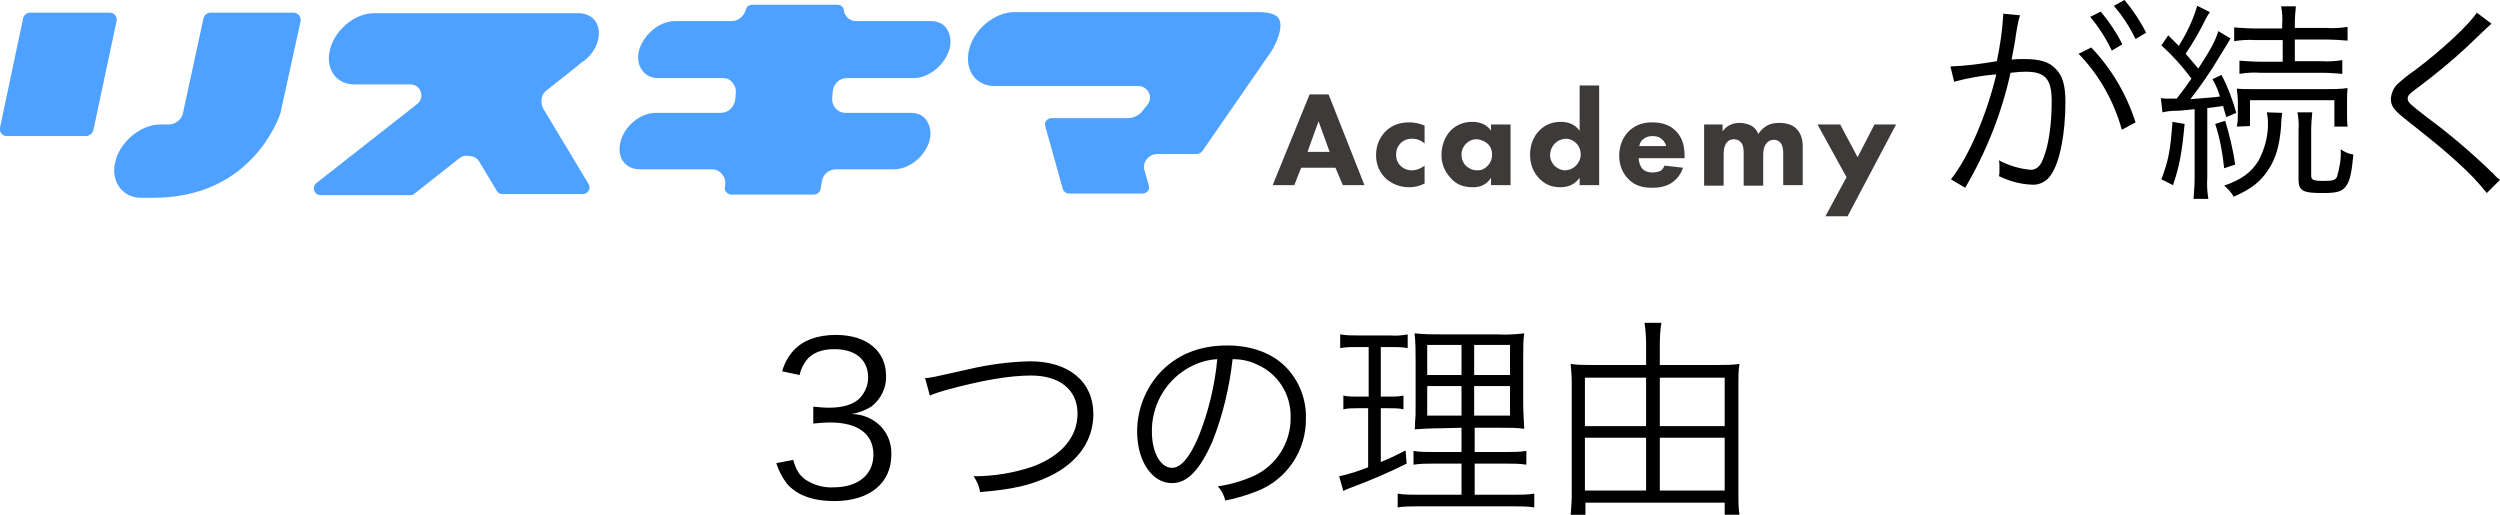
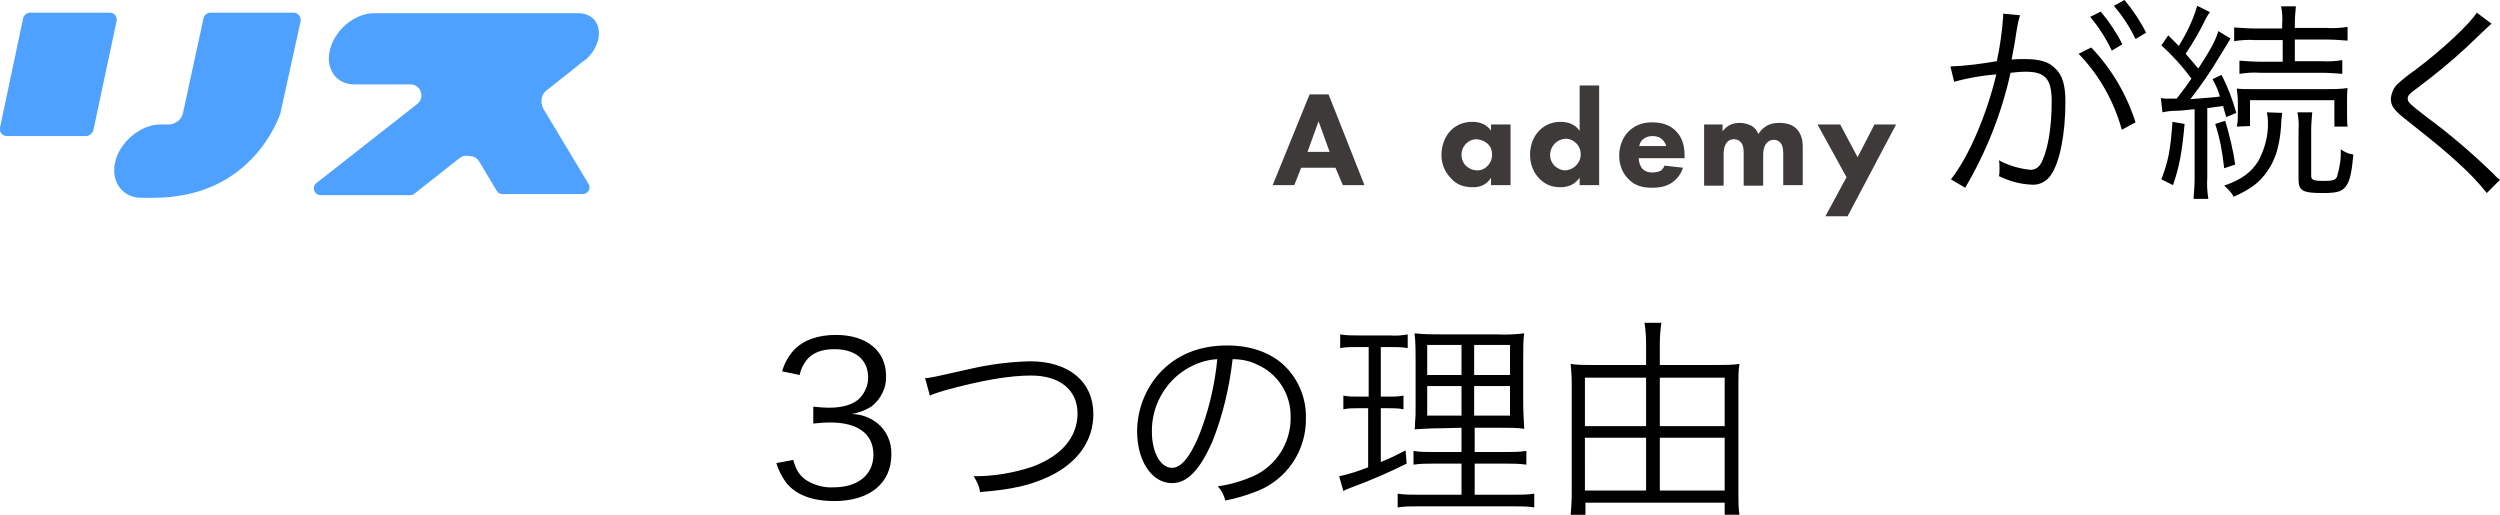
<svg xmlns="http://www.w3.org/2000/svg" version="1.1" id="レイヤー_1" x="0px" y="0px" viewBox="0 0 474 97.6" style="enable-background:new 0 0 474 97.6;" xml:space="preserve">
  <style type="text/css">
	.st0{fill-rule:evenodd;clip-rule:evenodd;}
	.st1{fill:#3E3A39;}
	.st2{fill:#4EA1FF;}
</style>
  <path id="が続く_3つの理由.svg" class="st0" d="M396.3,3.2c1.6,1.9,3,4.1,4.1,6.4l2-1.2c-1.1-2.2-2.5-4.3-4.1-6.2L396.3,3.2z   M370.5,15.5c2.6-0.7,5.3-1.2,8-1.4c-1.8,7.6-5.2,15.6-8.6,19.9l2.7,1.6c4-6.8,6.9-14.1,8.6-21.8c1-0.1,1.9-0.2,2.9-0.2  c3.7,0,4.9,1.4,4.9,5.6c0,4.5-0.6,8.6-1.7,11.1c-0.5,1.3-1.3,1.9-2.3,1.9c-2.1-0.2-4.1-0.8-6-1.8c0.1,0.5,0.1,1,0.1,1.6  c0,0.5,0,1-0.1,1.4c1.9,0.9,3.9,1.5,6,1.6c1.6,0.2,3.1-0.6,3.9-1.9c1.6-2.3,2.7-7.6,2.7-13.8c0-3.3-0.6-5.1-2-6.4  c-1.2-1.2-2.9-1.7-5.8-1.7c-0.8,0-1.6,0-2.4,0.1c0.3-1.7,0.7-3.6,0.8-4.6c0.2-1.3,0.4-2.6,0.8-3.8l-3.2-0.3v0.5  c-0.2,2.9-0.6,5.7-1.2,8.5c-2.9,0.5-5.9,0.9-8.8,1L370.5,15.5z M400.8,1.1c1.6,1.9,3,4,4.1,6.3l2-1.2c-1.1-2.2-2.5-4.3-4.1-6.2  L400.8,1.1z M394.1,10.2c3.9,4,6.7,9,8.2,14.4l2.6-1.4c-1.7-5.3-4.5-10.1-8.4-14.2L394.1,10.2z M410,21.3c0.9-0.2,1.7-0.3,2.6-0.3  c0.8,0,1.6-0.1,3.5-0.3v13c0,1.3-0.1,2.6-0.2,4h2.8c-0.2-1.3-0.3-2.6-0.2-4V20.5c1.3-0.2,1.7-0.2,3-0.4c0.2,0.8,0.3,1.1,0.6,2.1  l1.9-0.8c-0.7-2.5-1.6-4.9-2.8-7.2l-1.7,0.8c0.6,1.1,1.1,2.2,1.4,3.3c-1.3,0.2-2.1,0.2-5.6,0.5c2-2.6,3.9-5.3,5.6-8.2  c1.6-2.6,1.6-2.6,2-3.3l-2.3-1.4c-0.5,1.7-1.4,3.4-3.8,7.1c-1-1.2-1.2-1.4-2.4-2.8c1.4-2.1,2.7-4.3,3.8-6.6c0.2-0.4,0.5-0.9,0.8-1.3  l-2.4-1.2c-0.8,2.7-2,5.2-3.5,7.6l-2-2l-1.3,1.9c2.1,1.9,4,4,5.7,6.3c-1.1,1.6-1.1,1.6-2.8,3.8c-0.5,0-1.3,0-1.6,0  c-0.5,0-0.9,0-1.4-0.1L410,21.3z M432.8,7.5v4.2h-4.2c-1.3,0-2.6-0.1-4-0.2V14c1.3-0.2,2.6-0.3,4-0.2h11.6c1.3,0,2.6,0.1,3.9,0.2  v-2.6c-1.3,0.2-2.6,0.3-4,0.2h-5V7.5h6c1.3,0,2.7,0.1,4,0.2V5.1c-1.3,0.2-2.7,0.3-4,0.2h-6V4.5c0-1.1,0.1-2.2,0.2-3.3h-2.8  c0.2,1.1,0.3,2.2,0.2,3.3v0.9h-5c-1.4,0-2.7-0.1-4.1-0.2v2.6c1.3-0.2,2.7-0.3,4-0.2h5.2V7.5z M411.9,23.1c-0.4,5.6-0.8,7.4-2.1,10.9  l2.2,1.1c1.2-3.5,1.7-6.1,2.2-11.6L411.9,23.1z M420,23.5c0.9,2.7,1.4,5.5,1.7,8.4l2.1-0.7c-0.4-2.8-1.1-5.6-1.9-8.3L420,23.5z   M426.6,23.9V19h16v5h2.5c-0.1-0.8-0.1-1.6-0.1-2.4v-2.3c0-0.9,0-1.7,0.1-2.6c-1.4,0.2-2.8,0.2-4.2,0.2h-13c-2,0-3,0-3.8-0.1  c0.1,0.9,0.2,1.8,0.2,2.6v2c0,0.9,0,1.7-0.2,2.6L426.6,23.9L426.6,23.9z M435.6,21.3c0.2,1.1,0.3,2.2,0.2,3.4V34  c0,2.2,0.8,2.6,4.6,2.6c2.9,0,3.8-0.3,4.6-1.6c0.6-1,0.9-2.5,1.2-5.7c-0.9-0.1-1.7-0.5-2.4-1c0.1,1.8-0.2,3.5-0.7,5.2  c-0.3,0.7-0.9,0.8-2.6,0.8c-1.9,0-2.3-0.2-2.3-1v-8.6c0-1.1,0.1-2.2,0.2-3.4H435.6L435.6,21.3z M429.8,21.3c0.1,0.6,0.2,1.2,0.2,1.8  c0.1,2.6-0.6,5.1-1.8,7.4c-1.4,2.2-3.1,3.5-6.5,4.7c0.7,0.6,1.4,1.3,1.8,2.1c3.4-1.5,5-2.8,6.5-5s2.2-4.7,2.5-8.4  c0-0.8,0.1-1.7,0.2-2.5L429.8,21.3L429.8,21.3z M469.6,2.4c-1.4,2.2-6.4,6.9-11.7,10.9c-1.2,0.8-2.3,1.7-3.4,2.7  c-0.7,0.7-1.1,1.7-1.2,2.7c0,1.4,0.6,2.2,2.9,4c5.8,4.6,7.4,5.9,10.1,8.4c1.9,1.7,3.6,3.5,5.2,5.5l2.5-2.5c-0.4-0.3-0.8-0.6-1.1-1  c-4-3.9-8.3-7.6-12.8-10.9c-3.2-2.5-3.6-2.8-3.6-3.5c0-0.6,0.3-0.9,1.8-2c3.2-2.4,6.3-4.9,9.2-7.6c4.2-4,4.5-4.3,4.9-4.6L469.6,2.4z   M147.2,87.8c0.4,1.4,1.1,2.7,2,3.9c1.9,2.2,4.9,3.3,9,3.3c6.7,0,10.8-3.4,10.8-8.8c0.1-2.3-0.9-4.6-2.7-6c-1.4-1.1-3.1-1.7-4.9-1.7  c1.4-0.2,2.6-0.7,3.8-1.4c1.8-1.4,2.9-3.6,2.8-5.8c0-4.8-3.7-7.8-9.5-7.8c-3.5,0-6.2,1-8,2.9c-1,1.1-1.8,2.5-2.2,4l3.3,0.7  c0.2-1,0.7-2,1.3-2.8c1.1-1.4,2.9-2.1,5.3-2.1c4,0,6.4,2,6.4,5.4c0,1.5-0.6,2.8-1.6,3.9c-1.2,1.2-3.2,1.8-5.8,1.8c-1,0-2-0.1-3-0.2  v3.2c1.1-0.1,2.1-0.2,3.2-0.2c5.3,0,8.2,2.2,8.2,6.1c0,3.8-2.9,6.2-7.6,6.2c-1.8,0.1-3.6-0.4-5.2-1.4c-1.2-0.9-1.8-1.7-2.4-3.8  L147.2,87.8z M176.3,75c0.9-0.4,1.9-0.7,2.9-1c6.9-1.9,12.2-2.8,16.3-2.8c5.4,0,8.8,2.7,8.8,7.2s-3.1,8.1-8.6,10.1  c-3.6,1.2-7.3,1.8-11.1,1.8c0.6,0.9,1.1,1.9,1.2,3c6.2-0.5,9.6-1.3,13.2-3c5.4-2.6,8.3-6.8,8.3-11.8c0-6.1-4.6-10-12-10  c-3.9,0.1-7.8,0.6-11.6,1.5c-7.1,1.6-7.1,1.6-8.3,1.7L176.3,75z M233.7,68.1c1.6,0,3.2,0.3,4.6,1c4,1.7,6.5,5.7,6.4,10  c0.1,4.8-2.7,9.2-7.1,11.2c-2.1,0.9-4.4,1.6-6.7,1.9c0.7,0.8,1.2,1.7,1.4,2.7c2.1-0.4,4.1-1,6.1-1.8c5.6-2.2,9.3-7.7,9.2-13.8  c0.1-3.6-1.3-7.2-3.9-9.8c-2.6-2.6-6.5-4-11-4c-5.4,0-9.7,1.8-12.9,5.3c-2.7,3-4.2,7-4.2,11c0,5.6,2.8,9.8,6.6,9.8  c2.9,0,5.2-2.4,7.6-7.7C231.8,78.9,233.1,73.5,233.7,68.1L233.7,68.1z M230.8,68.1c-0.5,5.1-1.7,10.1-3.6,14.8  c-1.7,3.9-3.3,5.8-5,5.8c-2.2,0-3.8-3-3.8-6.8c-0.1-4.8,2.4-9.4,6.5-11.9C226.7,68.9,228.7,68.2,230.8,68.1L230.8,68.1z M259.5,65.8  v9.4h-2.1c-0.9,0-1.8,0-2.7-0.2v2.6c0.9-0.2,1.8-0.2,2.6-0.2h2.1v11.2c-1.8,0.7-3.6,1.3-5.5,1.7l0.8,2.8c0.5-0.3,1.1-0.5,1.6-0.7  c3.5-1.3,7-2.8,10.4-4.5l-0.2-2.5c-2,1-2.7,1.4-4.7,2.2V77.4h1.6c0.9,0,1.8,0,2.7,0.2V75c-0.9,0.2-1.8,0.2-2.7,0.2h-1.6v-9.4h2  c1,0,2.1,0,3.1,0.2v-2.6c-1.1,0.2-2.2,0.3-3.3,0.2h-6.1c-1.1,0-2.3,0-3.4-0.2V66c1-0.2,2.1-0.2,3.2-0.2H259.5L259.5,65.8z   M277.1,81.1v4.6h-5.3c-1.3,0-2.6,0-3.8-0.2v2.6c1.3-0.2,2.6-0.2,3.8-0.2h5.3v5.9h-8.3c-1.3,0-2.5,0-3.8-0.2v2.6  c1.3-0.2,2.6-0.2,4-0.2h17.9c1.3,0,2.7,0,4,0.2v-2.6c-1.3,0.2-2.6,0.2-3.9,0.2h-7.4v-5.9h5.9c1.3,0,2.6,0,3.9,0.2v-2.6  c-1.3,0.2-2.6,0.2-3.9,0.2h-5.9v-4.6h4.6c2.3,0,3.4,0,4.8,0.2c-0.1-1.7-0.2-3.4-0.2-5.1v-8c0-2.4,0-3.9,0.2-5  c-1.7,0.2-3.4,0.3-5.1,0.2h-10.5c-1.7,0-3.4,0-5.2-0.2c0.2,1.7,0.2,3.4,0.2,5.1v8.5c0,2.1,0,2.1-0.1,3.2c0,0.5,0,1-0.1,1.4  c1.6-0.1,3.3-0.2,5-0.2L277.1,81.1L277.1,81.1z M277.1,65.4v5.7h-6.5v-5.7H277.1L277.1,65.4z M279.5,65.4h6.8v5.7h-6.8V65.4  L279.5,65.4z M277.1,73.2v5.6h-6.5v-5.6H277.1L277.1,73.2z M279.5,73.2h6.8v5.6h-6.8V73.2L279.5,73.2z M314.7,69.2v-4  c0-1.3,0.1-2.7,0.3-4h-3.2c0.2,1.3,0.3,2.7,0.3,4v4h-10.4c-1.3,0-2.6,0-3.9-0.2c0.1,1.2,0.2,2.3,0.2,3.5v21.2c0,1.3-0.1,2.6-0.2,3.9  h2.8v-2.3H327v2.3h2.8c-0.2-1.3-0.2-2.6-0.2-3.9V72.6c0-1.2,0-2.4,0.2-3.6c-1.3,0.2-2.7,0.2-4,0.2H314.7L314.7,69.2z M314.7,93V83  H327v10H314.7L314.7,93z M314.7,80.8v-9.2H327v9.2H314.7L314.7,80.8z M312.1,71.6v9.2h-11.6v-9.2H312.1z M312.1,83v10h-11.6V83  H312.1z" />
  <g>
    <path class="st1" d="M253.2,31.8h-6.5l-1.3,3.3h-4.1l7-17.2h3.6l6.8,17.2h-4.1L253.2,31.8z M252.1,28.8L250,23l-2.1,5.8H252.1z" />
    <g>
-       <path class="st1" d="M270.1,27.2c-0.9-0.8-1.8-0.9-2.4-0.9c-1.2,0-1.9,0.6-2.1,0.8c-0.5,0.5-0.9,1.2-0.9,2.2    c0,0.9,0.3,1.6,0.8,2.1c0.6,0.6,1.4,0.9,2.2,0.9c0.6,0,1.5-0.2,2.4-0.9v3.4c-1,0.5-1.9,0.7-2.9,0.7c-1.9,0-3.4-0.7-4.5-1.7    c-0.9-0.9-1.8-2.3-1.8-4.4c0-2,0.8-3.5,1.9-4.6c1.3-1.2,2.8-1.6,4.4-1.6c1,0,1.9,0.2,2.9,0.6V27.2z" />
      <path class="st1" d="M282.7,23.6h3.7v11.5h-3.7v-1.4c-1,1.6-2.5,1.8-3.4,1.8c-1.7,0-3.1-0.4-4.3-1.8c-1.2-1.3-1.7-2.8-1.7-4.3    c0-1.9,0.7-3.6,1.8-4.7c1-1,2.4-1.6,4-1.6c1,0,2.6,0.2,3.6,1.7V23.6z M278,27.2c-0.4,0.4-0.9,1.1-0.9,2.1c0,1,0.4,1.7,0.8,2.1    c0.5,0.5,1.3,0.9,2.2,0.9c0.8,0,1.4-0.3,1.9-0.8c0.5-0.5,0.9-1.2,0.9-2.2c0-0.8-0.3-1.6-0.9-2.1c-0.6-0.5-1.4-0.8-2.1-0.8    C279.2,26.4,278.5,26.7,278,27.2" />
      <path class="st1" d="M303.2,35.1h-3.7v-1.4c-0.6,0.8-1.6,1.8-3.6,1.8c-1.7,0-2.9-0.5-4-1.6c-1.2-1.2-1.8-2.8-1.8-4.6    c0-1.9,0.7-3.5,1.8-4.6c1-1,2.4-1.6,4-1.6c1.3,0,2.7,0.4,3.6,1.7v-8.6h3.7V35.1z M294.8,27.2c-0.5,0.5-0.9,1.3-0.9,2.2    c0,0.9,0.4,1.6,0.9,2.1c0.6,0.5,1.3,0.8,1.9,0.8c0.7,0,1.5-0.3,2.1-0.9c0.4-0.4,0.9-1.1,0.9-2.1c0-1-0.4-1.7-0.8-2.1    c-0.6-0.6-1.3-0.9-2.1-0.9C296,26.4,295.4,26.6,294.8,27.2" />
      <path class="st1" d="M319.3,30h-8.6c0,0.6,0.2,1.4,0.7,2c0.6,0.6,1.3,0.7,1.9,0.7c0.5,0,1.1-0.1,1.5-0.3c0.1,0,0.5-0.3,0.8-1    l3.5,0.4c-0.5,1.6-1.6,2.5-2.2,2.9c-1.1,0.7-2.4,0.9-3.6,0.9c-1.7,0-3.3-0.3-4.6-1.7c-1-1-1.7-2.5-1.7-4.4c0-1.7,0.6-3.4,1.8-4.6    c1.4-1.4,3.1-1.7,4.4-1.7s3.2,0.2,4.6,1.7c1.4,1.4,1.6,3.3,1.6,4.7V30z M315.9,27.7c0-0.1-0.2-0.8-0.8-1.3c-0.4-0.4-1-0.6-1.8-0.6    c-1,0-1.5,0.4-1.9,0.7c-0.3,0.3-0.5,0.7-0.6,1.2H315.9z" />
      <path class="st1" d="M322.9,23.6h3.7v1.3c1-1.4,2.4-1.6,3.2-1.6c0.5,0,1.4,0.1,2.2,0.5c0.6,0.3,1.1,0.9,1.4,1.6    c0.3-0.5,0.7-1,1.5-1.5c0.8-0.5,1.6-0.6,2.5-0.6c1.4,0,2.5,0.4,3.2,1.1c1.1,1.1,1.2,2.6,1.2,3.4v7.3h-3.7v-5.8    c0-0.6,0-1.6-0.5-2.2c-0.3-0.4-0.8-0.6-1.3-0.6c-0.6,0-1.1,0.3-1.4,0.7c-0.5,0.6-0.6,1.5-0.6,2.3v5.7h-3.7v-6c0-0.8,0-1.7-0.6-2.3    c-0.4-0.4-0.9-0.5-1.2-0.5c-0.5,0-0.9,0.1-1.3,0.5c-0.7,0.7-0.7,2-0.7,2.4v5.9h-3.7V23.6z" />
      <polygon class="st1" points="350.1,33.6 344.6,23.6 348.9,23.6 352.2,29.8 355.4,23.6 359.5,23.6 350.3,41 346.1,41   " />
      <path class="st2" d="M55.7,2.4H39.9c-0.6,0-1.1,0.4-1.3,1l-3.9,18c-0.2,1.2-1.4,2.2-2.7,2.2h-1.6c-3.8,0-7.8,3.4-8.6,7.3    c-0.4,1.8,0,3.6,1,4.8c0.9,1.1,2.3,1.8,3.9,1.8h2.4c18.6,0,23.7-15,24.1-16.1c0,0,0-0.1,0-0.1L57,4C57.1,3.2,56.5,2.4,55.7,2.4" />
      <path class="st2" d="M17.7,24.7L22.1,4c0.2-0.8-0.4-1.6-1.3-1.6H5.7c-0.6,0-1.1,0.4-1.3,1L0,24.2c-0.2,0.8,0.4,1.6,1.3,1.6h15.1    C17,25.7,17.5,25.3,17.7,24.7" />
      <path class="st2" d="M90.9,30.7l3.3,5.5c0.2,0.4,0.6,0.6,1.1,0.6h15.2c1,0,1.6-1.1,1.1-1.9L103,20.6c-0.7-1.4-0.3-2.9,0.8-3.6    c3.9-3.1,5.6-4.4,6.4-5.1v0l0.7-0.5c2.6-2.1,3.4-5.5,1.9-7.5c-0.7-0.9-1.8-1.4-3.2-1.4H70.9c-3.7,0-7.6,3.3-8.4,7.2    c-0.4,1.8,0,3.4,0.9,4.6c0.9,1.1,2.2,1.7,3.8,1.7h10.6c0.9,0,1.8,0.6,2,1.5c0.3,0.9-0.1,1.8-0.8,2.3l-19,14.9    c-1,0.8-0.4,2.3,0.8,2.3h17c0.3,0,0.6-0.1,0.8-0.3c1.5-1.2,4.7-3.7,8.5-6.7c0.5-0.4,1.2-0.6,1.9-0.4C89.9,29.6,90.5,30,90.9,30.7" />
-       <path class="st2" d="M242.5,3.6c-0.6-1.1-2.4-1.3-3.9-1.3h-46.3c-3.8,0-7.8,3.4-8.6,7.3c-0.4,1.8-0.1,3.6,0.9,4.9    c0.9,1.1,2.3,1.8,3.8,1.8h27.4c0.9,0,1.6,0.5,2,1.2c0.4,0.7,0.3,1.6-0.2,2.3l-1.2,1.5c-0.7,0.7-1.6,1.1-2.6,1.1h-14.4    c-0.9,0-1.5,0.8-1.2,1.6l3.3,11.8c0.2,0.6,0.7,0.9,1.2,0.9h13.9c0.9,0,1.5-0.8,1.2-1.6l-0.8-2.8c-0.2-0.7-0.1-1.5,0.4-2.1    c0.5-0.6,1.2-1,2-1h7.5c0.4,0,0.8-0.2,1.1-0.6L241,9.8C241.9,8.4,243.4,5.2,242.5,3.6" />
-       <path class="st2" d="M142.6,0.9c-0.6,0-1.1,0.4-1.2,1C141,3.1,140,4,138.7,4h-10.8c-2.9,0-6.1,2.7-6.8,5.8c-0.3,1.4,0,2.8,0.8,3.7    c0.7,0.9,1.7,1.3,2.9,1.3H137c0.8,0,1.5,0.3,1.9,0.9c0.5,0.6,0.7,1.3,0.6,2l-0.1,1.2c-0.2,1.4-1.3,2.5-2.7,2.5h-12.4    c-3,0-6.1,2.7-6.7,5.7c-0.3,1.4-0.1,2.7,0.7,3.7c0.7,0.8,1.7,1.3,3,1.3H135c0.7,0,1.4,0.3,1.9,0.9c0.5,0.6,0.7,1.3,0.6,2.1    l-0.1,0.5l0,0c0,0,0,0,0,0c0,0.7,0.6,1.3,1.3,1.3h15.6c0.6,0,1.2-0.5,1.3-1.1l0.2-1.3c0.2-1.4,1.3-2.4,2.7-2.4h11    c3,0,6.1-2.6,6.8-5.7c0.3-1.4,0-2.7-0.7-3.7c-0.7-0.9-1.7-1.3-2.9-1.3h-12.4c-0.7,0-1.4-0.3-1.9-0.9c-0.5-0.6-0.7-1.3-0.6-2.1    l0.1-1.2c0.2-1.4,1.3-2.4,2.7-2.4h12.7c2.9,0,6.1-2.7,6.8-5.8c0.3-1.4,0-2.7-0.7-3.7c-0.7-0.9-1.7-1.3-2.9-1.3h-14.1    c-0.8,0-1.5-0.3-1.9-0.9c-0.3-0.3-0.5-0.8-0.5-1.2c-0.1-0.6-0.6-1-1.2-1H142.6z" />
    </g>
  </g>
</svg>